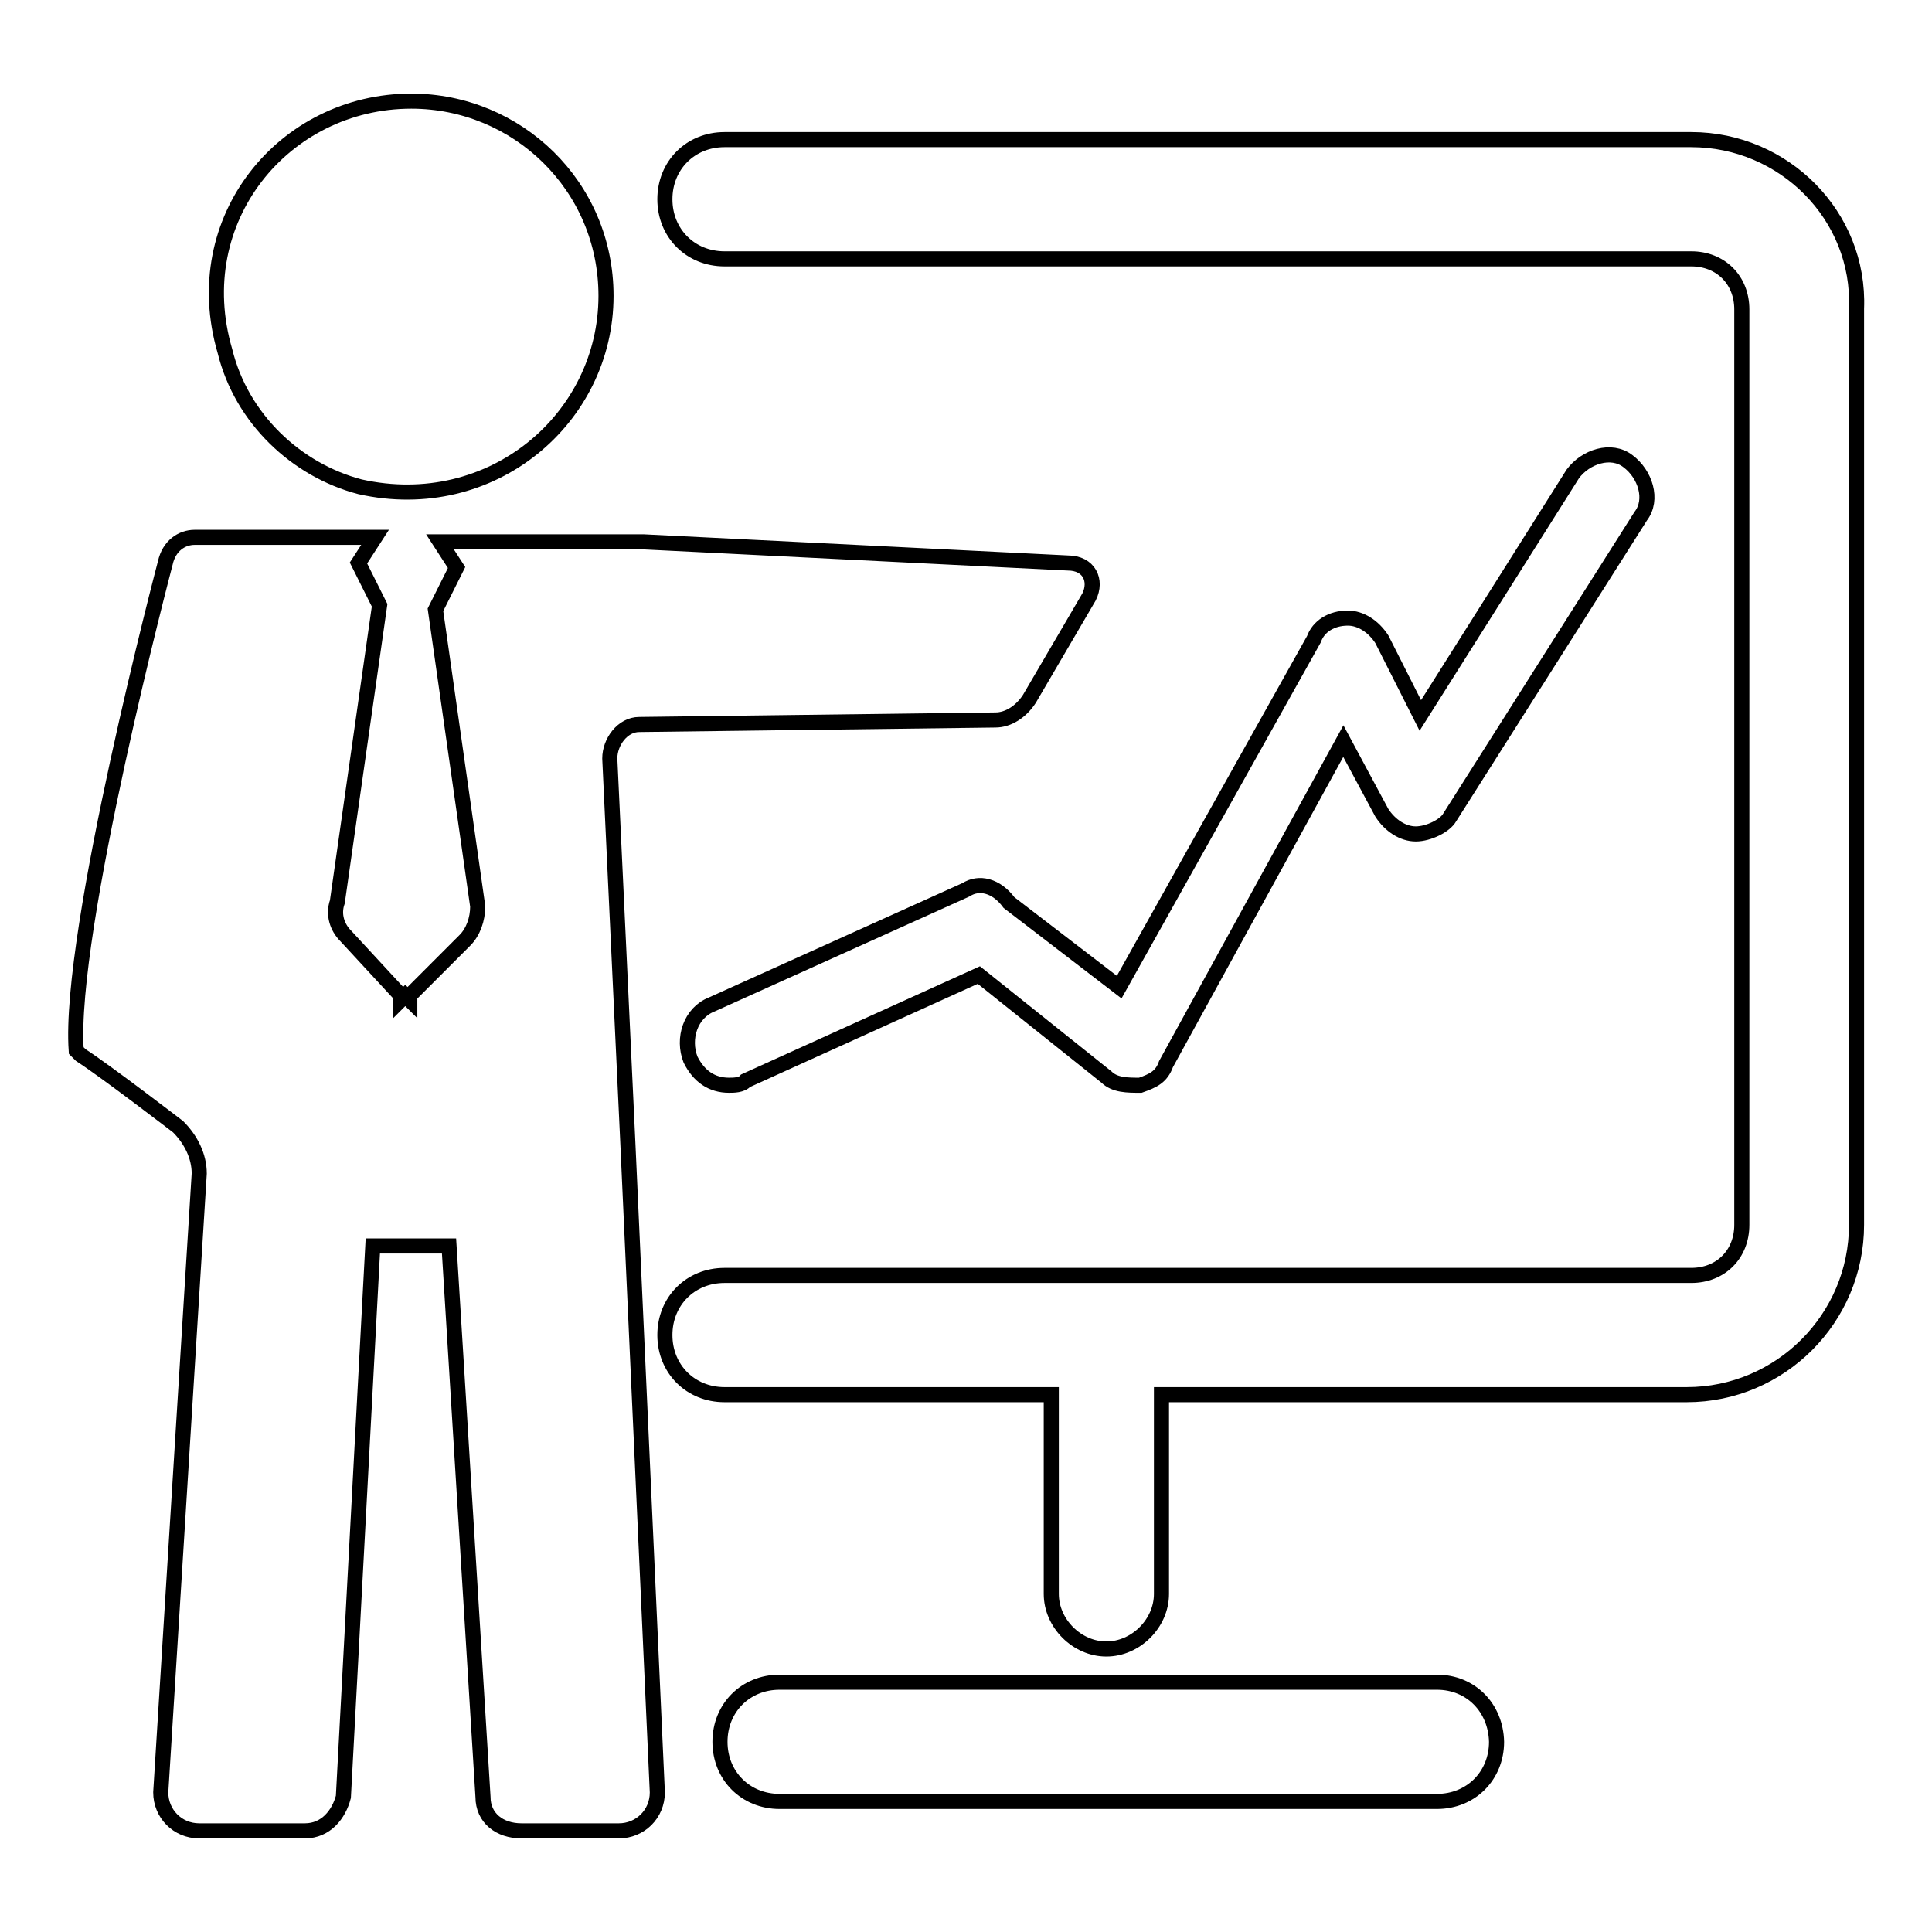
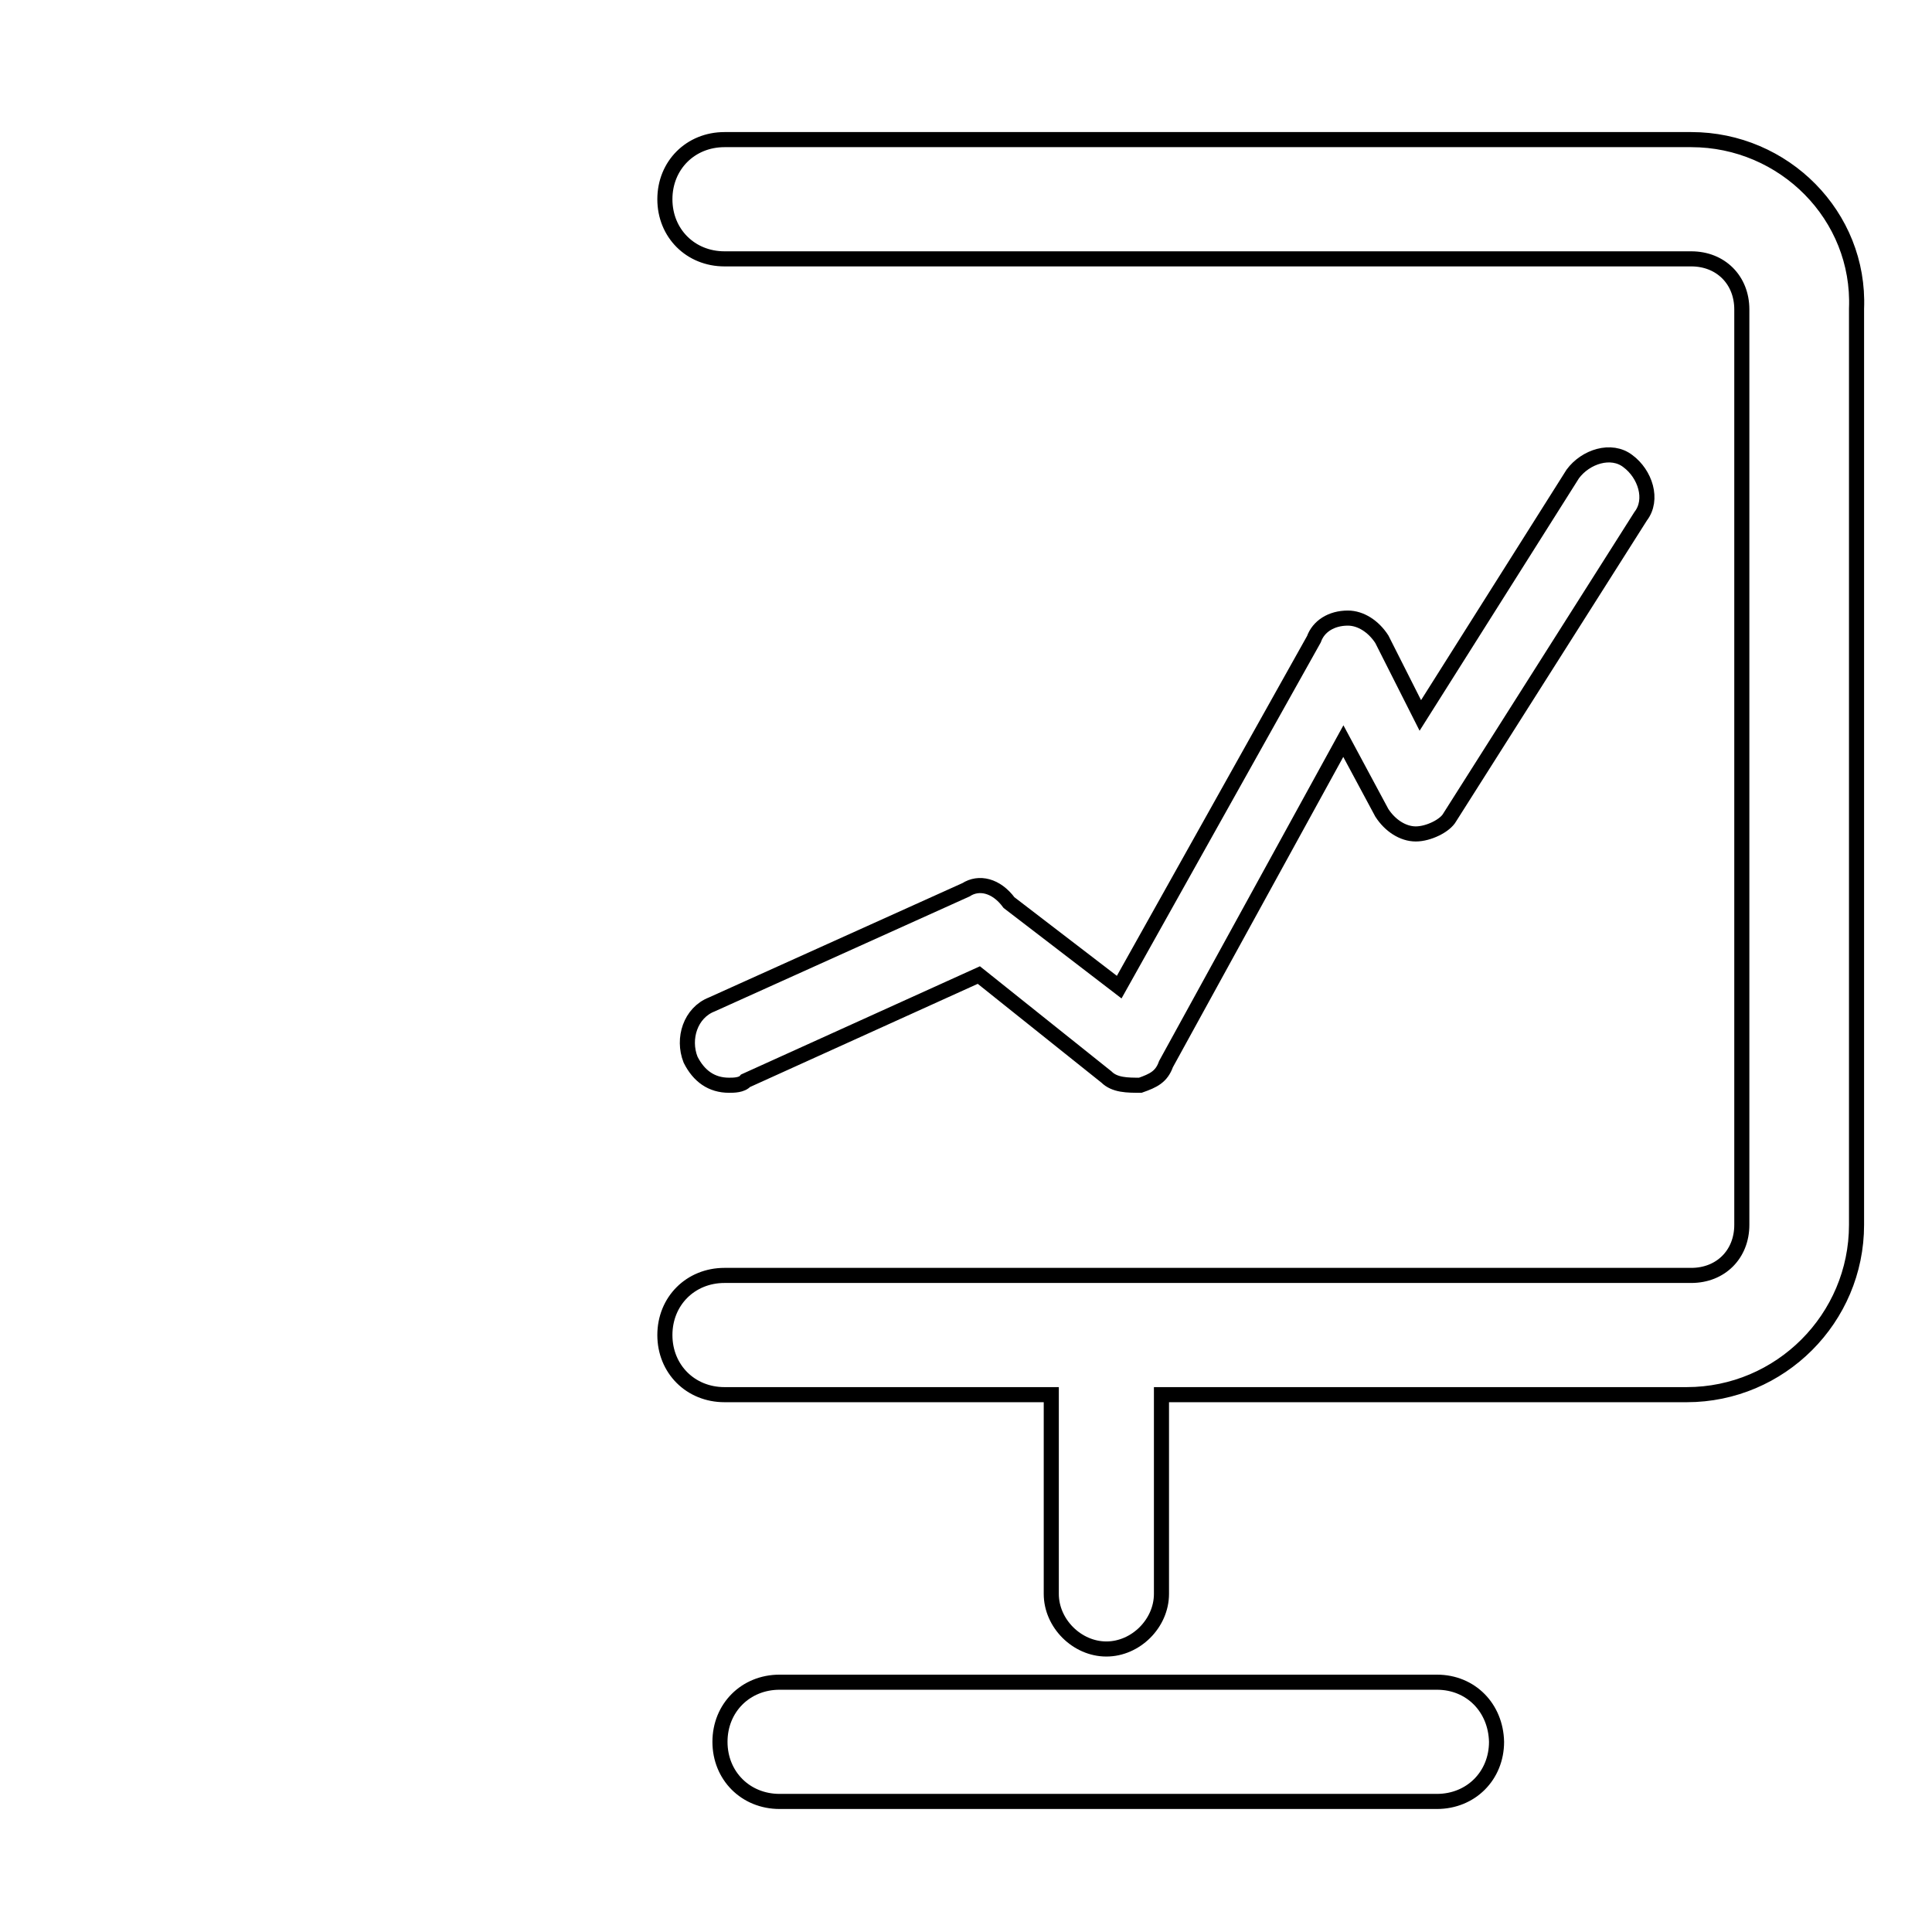
<svg xmlns="http://www.w3.org/2000/svg" version="1.1" x="0px" y="0px" viewBox="0 0 256 256" enable-background="new 0 0 256 256" xml:space="preserve">
  <g>
-     <path stroke-width="2" fill-opacity="0" stroke="#000000" d="M47.7,64.5c17.4,3.9,32.6-9,32.6-25.3c0-14.6-11.8-25.8-25.8-25.8c-16.9,0-29.8,15.7-24.7,33.1 C32,55.5,39.3,62.3,47.7,64.5z M80.8,100.5c0-2.2,1.7-4.5,3.9-4.5l47.2-0.6c1.7,0,3.4-1.1,4.5-2.8l7.9-13.5c1.1-2.2,0-4.5-2.8-4.5 l-56.2-2.8h-27l2.2,3.4l-2.8,5.6l5.6,39.3c0,1.7-0.6,3.4-1.7,4.5l-7.3,7.3v0.6l-0.6-0.6l-0.6,0.6v-0.6l-7.3-7.9 c-1.1-1.1-1.7-2.8-1.1-4.5l5.6-39.3l-2.8-5.6l2.2-3.4H25.8c-1.7,0-3.4,1.1-3.9,3.4c0,0-12.9,48.9-11.8,64.6l0.6,0.6 c3.4,2.2,12.9,9.5,12.9,9.5c1.7,1.7,2.8,3.9,2.8,6.2l-5.1,82c0,2.8,2.2,5.1,5.1,5.1h14c2.8,0,4.5-2.2,5.1-4.5l3.9-73h10.1l4.5,73 c0,2.8,2.2,4.5,5.1,4.5H82c2.8,0,5.1-2.2,5.1-5.1l-3.9-85.9L80.8,100.5L80.8,100.5z" />
    <path stroke-width="2" fill-opacity="0" stroke="#000000" d="M224.1,18.5H96c-4.5,0-7.9,3.4-7.9,7.9s3.4,7.9,7.9,7.9h128.1c3.9,0,6.7,2.8,6.7,6.7v121.3 c0,3.9-2.8,6.7-6.7,6.7H96c-4.5,0-7.9,3.4-7.9,7.9c0,4.5,3.4,7.9,7.9,7.9h43.3v26.4c0,3.9,3.4,7.3,7.3,7.3c3.9,0,7.3-3.4,7.3-7.3 v-26.4h69.6c12.4,0,22.5-10.1,22.5-22.5V40.9C246.5,28.6,236.4,18.5,224.1,18.5L224.1,18.5z" />
    <path stroke-width="2" fill-opacity="0" stroke="#000000" d="M128,117.9l-33.7,15.2c-2.8,1.1-3.9,4.5-2.8,7.3c1.1,2.2,2.8,3.4,5.1,3.4c0.6,0,1.7,0,2.2-0.6l30.9-14 l16.9,13.5c1.1,1.1,2.8,1.1,4.5,1.1c1.7-0.6,2.8-1.1,3.4-2.8L178,98.2l5.1,9.5c1.1,1.7,2.8,2.8,4.5,2.8c1.7,0,3.9-1.1,4.5-2.2 l25.3-39.9c1.7-2.2,0.6-5.6-1.7-7.3c-2.2-1.7-5.6-0.6-7.3,1.7l-20.2,32l-5.1-10.1c-1.1-1.7-2.8-2.8-4.5-2.8c-2.2,0-3.9,1.1-4.5,2.8 l-25.8,46.1l-14.6-11.2C132,117.3,129.7,116.8,128,117.9L128,117.9z M190.4,222.9h-87.1c-4.5,0-7.9,3.4-7.9,7.9 c0,4.5,3.4,7.9,7.9,7.9h87.1c4.5,0,7.9-3.4,7.9-7.9C198.2,226.3,194.9,222.9,190.4,222.9z" />
  </g>
</svg>